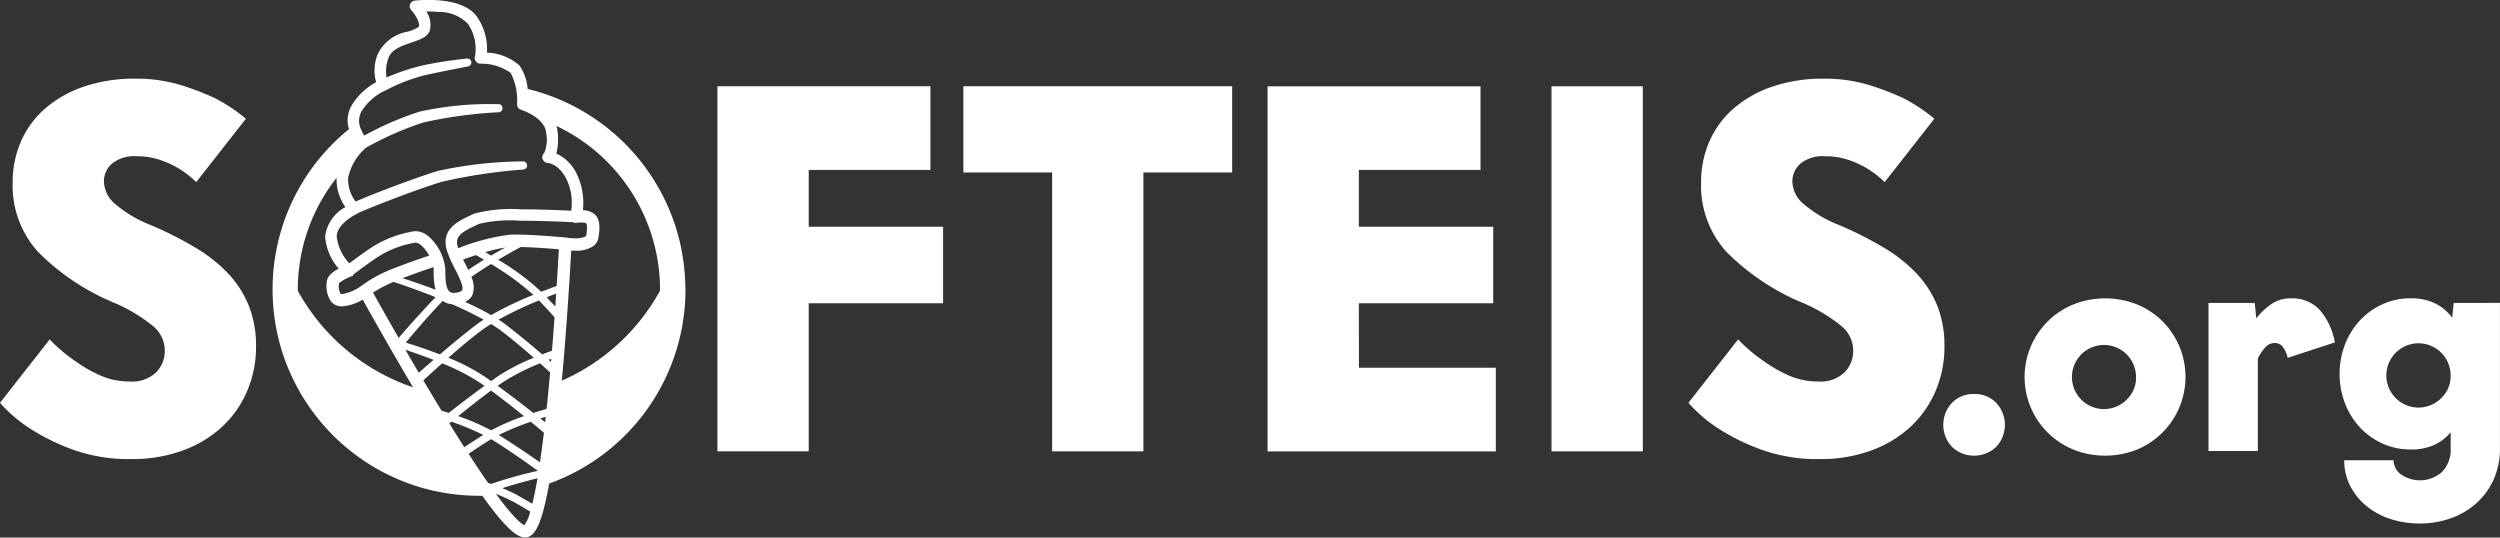
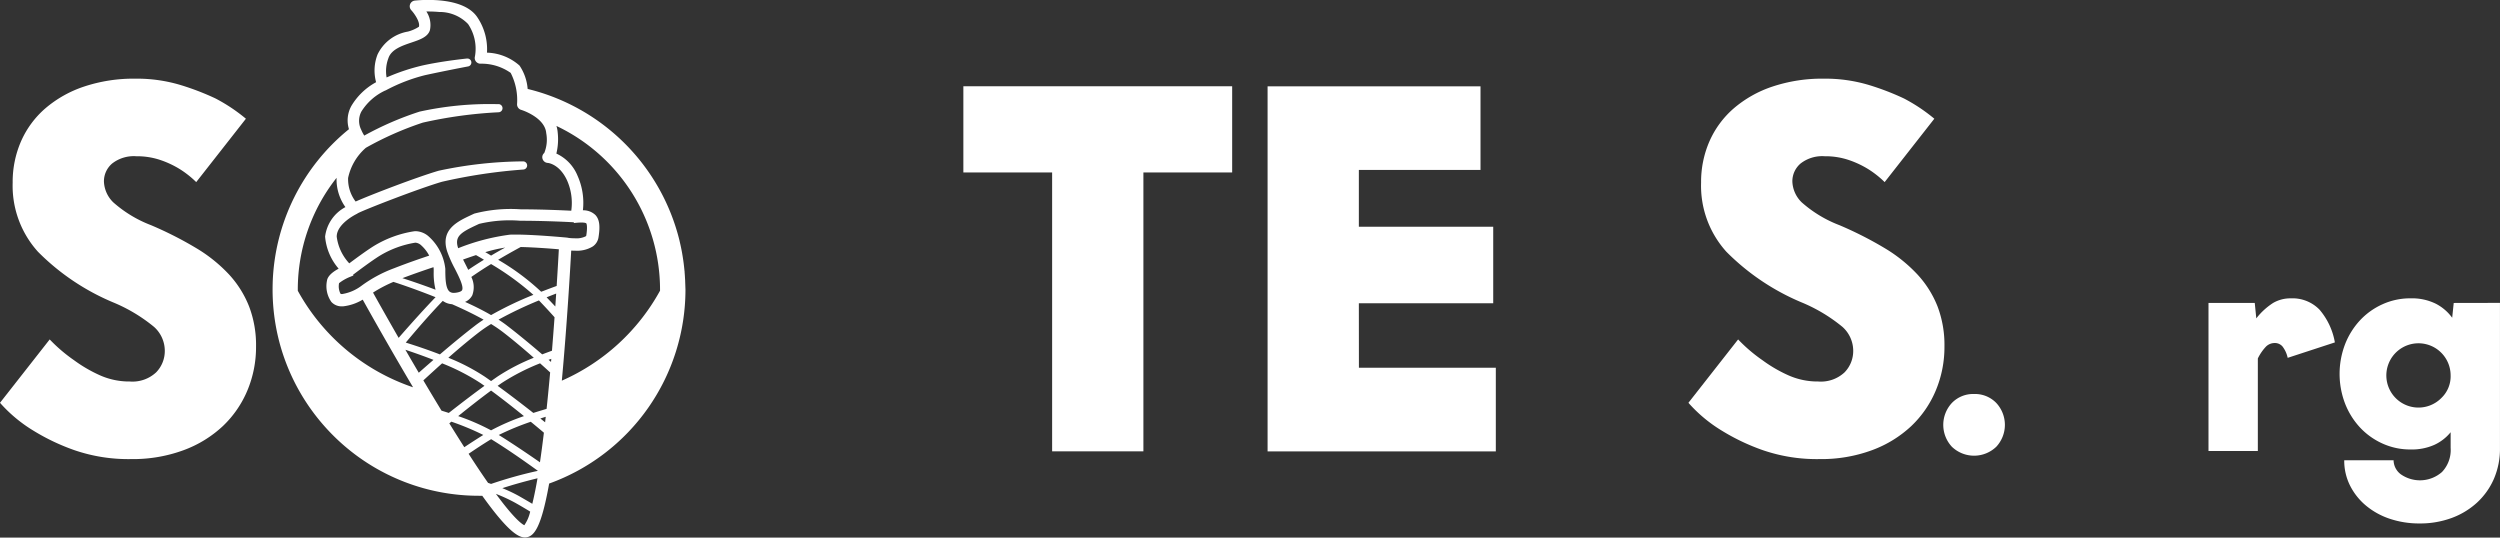
<svg xmlns="http://www.w3.org/2000/svg" width="163.342" height="35.126" viewBox="0 0 163.342 35.126">
  <rect x="0" y="0" width="163.342" height="35.126" fill="#333333" stroke="none" />
  <g transform="translate(-141.068 -692.677)">
    <path d="M275.681,711.062q0-.074-.007-.147-.011-.227-.03-.452c0-.029,0-.058-.007-.087-.015-.165-.034-.329-.054-.493-.008-.062-.017-.124-.025-.185q-.025-.175-.054-.348c-.01-.057-.018-.115-.029-.171-.027-.15-.057-.3-.089-.447-.015-.071-.032-.142-.048-.213-.01-.041-.018-.082-.028-.123v0a13.5,13.5,0,0,0-9.921-9.908,3.16,3.16,0,0,0-.53-1.526,3.351,3.351,0,0,0-2.127-.845,3.725,3.725,0,0,0-.606-2.274c-.612-.968-2.1-1.171-3.239-1.171a8.293,8.293,0,0,0-.87.043.375.375,0,0,0-.232.628c.2.216.588.767.5,1.081a2.441,2.441,0,0,1-.72.317,2.7,2.7,0,0,0-1.985,1.5,2.9,2.9,0,0,0-.093,1.807,4.2,4.2,0,0,0-1.616,1.551,1.946,1.946,0,0,0-.157,1.518,13.457,13.457,0,0,0-4.984,10.05v.008q-.006.2-.006.411h0a13.537,13.537,0,0,0,.274,2.718q.135.658.332,1.292a13.488,13.488,0,0,0,2.9,5.058q.435.479.915.915a13.46,13.46,0,0,0,9.068,3.5h0c.07,0,.14,0,.21,0,1.654,2.308,2.35,2.723,2.786,2.723a.683.683,0,0,0,.087-.006c.525-.069.975-.667,1.469-3.358.009-.051.019-.1.028-.157a13.47,13.47,0,0,0,8.907-12.686h0C275.693,711.417,275.688,711.24,275.681,711.062Zm-1.642.535c0,.024,0,.048,0,.072a13.54,13.54,0,0,1-6.417,5.879c.337-3.66.544-7.236.613-8.5.09.005.179.008.265.008a1.976,1.976,0,0,0,1.147-.278.883.883,0,0,0,.37-.586c.122-.755.063-1.18-.2-1.466a1.135,1.135,0,0,0-.818-.309,4.332,4.332,0,0,0-.351-2.259,2.72,2.72,0,0,0-1.383-1.447,4,4,0,0,0,.086-1.392,1.833,1.833,0,0,0-.082-.413A11.846,11.846,0,0,1,274.039,711.6Zm-10.725,13.347a10.381,10.381,0,0,1,1.291.6c.287.162.6.345.95.56a2.519,2.519,0,0,1-.383.889C265.047,726.936,264.556,726.635,263.314,724.943Zm-7.23-26.351a.239.239,0,0,0,.047-.019,11.122,11.122,0,0,1,2.571-.99c1.123-.244,2.4-.492,2.8-.567a.261.261,0,0,0-.048-.517l-.027,0c-.376.04-1.7.19-2.88.448a13.541,13.541,0,0,0-2.374.79,2.385,2.385,0,0,1,.118-1.257c.189-.579.892-.817,1.513-1.027.548-.185,1.065-.361,1.2-.809a1.6,1.6,0,0,0-.232-1.217h.121c.248,0,.488.011.712.032a2.576,2.576,0,0,1,1.892.789,2.879,2.879,0,0,1,.449,2.112.372.372,0,0,0,.057.324.377.377,0,0,0,.291.154,3.3,3.3,0,0,1,1.986.6,3.892,3.892,0,0,1,.417,2.045.376.376,0,0,0,.267.371c.016,0,1.556.485,1.639,1.523a2.3,2.3,0,0,1-.129,1.294.359.359,0,0,0-.116.372.378.378,0,0,0,.344.278c.031,0,.776.078,1.264,1.147a3.632,3.632,0,0,1,.273,1.976c-.644-.032-1.99-.091-3.29-.091a9.462,9.462,0,0,0-3.051.28l-.19.089c-.9.421-2.024.945-1.583,2.363a7.735,7.735,0,0,0,.5,1.13c.251.494.6,1.171.482,1.414-.037.079-.166.123-.268.147a1.225,1.225,0,0,1-.27.035.434.434,0,0,1-.278-.08c-.265-.208-.275-.882-.281-1.286,0-.07,0-.135,0-.2a3.324,3.324,0,0,0-1.072-2.106,1.342,1.342,0,0,0-.856-.358.957.957,0,0,0-.13.009,7.158,7.158,0,0,0-2.64.976c-.508.32-1.2.834-1.578,1.116a3.138,3.138,0,0,1-.82-1.745c0-.853,1.291-1.475,1.3-1.48a.351.351,0,0,0,.075-.047c.483-.253,4-1.619,5.5-2.057a34.892,34.892,0,0,1,5.322-.8.267.267,0,0,0-.013-.533h-.034a27.163,27.163,0,0,0-5.485.61c-1.432.418-4.465,1.584-5.429,2.014a2.412,2.412,0,0,1-.492-1.541,3.592,3.592,0,0,1,1.161-1.971,21.02,21.02,0,0,1,3.72-1.644,28.815,28.815,0,0,1,4.963-.677.267.267,0,0,0-.013-.533H263.3a21.3,21.3,0,0,0-4.971.491,20.359,20.359,0,0,0-3.615,1.566,2.508,2.508,0,0,1-.2-.381,1.3,1.3,0,0,1,.007-1.182A3.631,3.631,0,0,1,256.083,698.592Zm9.949,25.333q-.033.19-.065.368c-.09.49-.182.926-.275,1.3-.314-.187-.6-.351-.858-.5a9.807,9.807,0,0,0-1.1-.522C264.417,724.349,265.187,724.133,266.033,723.926Zm-3.031.369-.2-.069c-.385-.551-.812-1.188-1.27-1.9.524-.357,1-.667,1.418-.922l.054-.032.054.032c.812.5,1.82,1.181,3,2.036l-.059.013A28,28,0,0,0,263,724.295Zm-6.394-13.2.008,0c.011,0,1.231.39,2.756,1-.68.706-1.49,1.6-2.412,2.656-.777-1.354-1.386-2.44-1.673-2.957A8.743,8.743,0,0,1,256.608,711.1Zm11.285-2.9c-.02,0-2.027-.192-3.312-.192-.122,0-.237,0-.344.006a13.813,13.813,0,0,0-3.388.886l-.012-.038c-.224-.721.168-.986,1.184-1.461l.194-.091a8.6,8.6,0,0,1,2.687-.205c1.24,0,2.635.052,3.506.1l0,.048.164-.015c.129-.012.236-.017.328-.017.256,0,.312.046.32.055s.1.148,0,.789c0,.019-.008.035-.044.06a1.346,1.346,0,0,1-.687.127,3.7,3.7,0,0,1-.45-.028v-.007Zm-5.4,12.9c-.375.233-.791.5-1.243.8-.311-.486-.639-1.009-.979-1.557l.134-.11A17.131,17.131,0,0,1,262.5,721.1Zm2.654-1.231a14.459,14.459,0,0,0-2.148.93,14.483,14.483,0,0,0-2.148-.93c.8-.646,1.517-1.207,2.148-1.669C263.633,718.66,264.354,719.22,265.15,719.866Zm-3.137-10.522c.177.1.353.2.524.306-.367.224-.711.445-1.027.66-.069-.144-.144-.29-.218-.437l-.12-.237C261.38,709.561,261.678,709.455,262.013,709.345Zm-.229,2.6a1.516,1.516,0,0,0-.072-1.17c.389-.272.822-.555,1.29-.843a17.771,17.771,0,0,1,2.765,2.012A22.573,22.573,0,0,0,263,713.264c-.487-.283-1.056-.572-1.7-.861A.942.942,0,0,0,261.784,711.944Zm1.982,2.425c.576.442,1.257,1.008,2.027,1.684a13.226,13.226,0,0,0-2.374,1.232q-.2.14-.417.292c-.142-.1-.281-.2-.417-.292a13.214,13.214,0,0,0-2.374-1.232c.77-.677,1.451-1.242,2.027-1.684a9.1,9.1,0,0,1,.765-.52A9.074,9.074,0,0,1,263.766,714.369Zm-1.142-5.215a9.766,9.766,0,0,1,1.3-.3l-.048.026c-.3.165-.592.331-.874.5C262.879,709.3,262.753,709.227,262.624,709.154Zm-2.174,3.4c.787.344,1.48.684,2.063,1.01-.208.135-.4.268-.567.4-.636.488-1.405,1.117-2.287,1.871-.529-.205-1.11-.411-1.73-.613-.171-.056-.339-.109-.5-.16.925-1.106,1.737-2.021,2.418-2.725A1.143,1.143,0,0,0,260.45,712.553Zm-.65,3.863a14.084,14.084,0,0,1,2.515,1.292l.256.179c-.68.494-1.463,1.089-2.332,1.771q-.232-.075-.475-.149l-.057-.093c-.364-.6-.743-1.232-1.13-1.885C259,717.14,259.408,716.766,259.8,716.416Zm3.888,1.292a14.082,14.082,0,0,1,2.515-1.292c.225.2.446.4.659.595q-.039.432-.08.866-.075.789-.152,1.515c-.3.089-.594.178-.866.266-.869-.682-1.652-1.277-2.332-1.771Zm-.2-4.145a25.781,25.781,0,0,1,2.641-1.257c.309.319.652.688,1.02,1.1-.054.753-.111,1.488-.168,2.187-.223.081-.437.16-.638.239-.88-.753-1.649-1.382-2.287-1.871C263.889,713.831,263.7,713.7,263.49,713.563Zm2.788-1.823a15.47,15.47,0,0,0-2.811-2.089c.464-.276.958-.555,1.473-.834.87.02,1.94.1,2.492.149-.026.485-.074,1.327-.142,2.395-.275.1-.544.2-.8.3Zm-7.037-1.607a1.014,1.014,0,0,1,.014.135c0,.051,0,.186,0,.186a4.445,4.445,0,0,0,.122,1.154c-.893-.339-1.685-.6-2.165-.756C258.029,710.54,258.811,710.274,259.242,710.132Zm-5.387.608.153-.062-.02-.05c.3-.225,1.147-.866,1.719-1.226a6.444,6.444,0,0,1,2.34-.868l.031,0a.632.632,0,0,1,.37.179,2.4,2.4,0,0,1,.514.666c-.482.16-1.389.469-2.292.823a8.706,8.706,0,0,0-2.152,1.161,2.849,2.849,0,0,1-1.241.526h-.023c-.064,0-.081-.018-.091-.029a1.068,1.068,0,0,1-.09-.682A2.95,2.95,0,0,1,253.855,710.74Zm5.386,5.451c-.311.269-.633.55-.96.839-.287-.487-.58-.989-.874-1.5C258.06,715.75,258.674,715.97,259.241,716.191Zm6.355,4.04c.307.252.6.495.86.717-.084.7-.17,1.347-.257,1.935-1.039-.721-1.942-1.32-2.691-1.786A17.15,17.15,0,0,1,265.6,720.231Zm.98-.323q-.02.182-.04.36l-.312-.248Zm.364-3.784-.018.2-.159-.137Zm.319-4.268q-.027.407-.057.847c-.2-.214-.39-.415-.569-.6C266.835,712.019,267.045,711.937,267.258,711.855Zm-14.348-7.566a3.114,3.114,0,0,0,.577,1.918,2.533,2.533,0,0,0-1.327,1.93,3.664,3.664,0,0,0,.885,2.093c-.468.253-.725.518-.763.788a1.792,1.792,0,0,0,.289,1.387.9.9,0,0,0,.683.287l.073,0a3.152,3.152,0,0,0,1.291-.439c.505.908,1.785,3.189,3.289,5.727a13.528,13.528,0,0,1-7.531-6.307c0-.025,0-.05,0-.075A11.77,11.77,0,0,1,252.91,704.289Z" transform="translate(-89.846)" fill="#fff" />
    <path d="M910.71,848.3a1.928,1.928,0,0,0-1.451.585,2.1,2.1,0,0,0,0,2.862,2.094,2.094,0,0,0,2.9,0,2.1,2.1,0,0,0,0-2.862A1.929,1.929,0,0,0,910.71,848.3Z" transform="translate(-640.661 -129.88)" fill="#fff" />
-     <path d="M949.952,812.008a5.107,5.107,0,0,0-1.663-1.088,5.626,5.626,0,0,0-4.131,0,5.119,5.119,0,0,0,0,9.492,5.625,5.625,0,0,0,4.131,0,5.14,5.14,0,0,0,1.663-8.4Zm-2.287,5.1a2.094,2.094,0,1,1,.574-1.441A1.955,1.955,0,0,1,947.664,817.107Z" transform="translate(-667.609 -98.357)" fill="#fff" />
    <path d="M1018.857,810.527a2.242,2.242,0,0,0-1.159.3,4.434,4.434,0,0,0-1.1,1.008l-.1-1.008h-3.023V820.5h3.224v-6.046a3.086,3.086,0,0,1,.544-.786.809.809,0,0,1,.564-.222.653.653,0,0,1,.5.222,1.846,1.846,0,0,1,.342.746l3.083-1.008a4.464,4.464,0,0,0-1-2.136A2.453,2.453,0,0,0,1018.857,810.527Z" transform="translate(-728.111 -98.357)" fill="#fff" />
    <path d="M1072.714,810.829l-.1.967a3.044,3.044,0,0,0-1.089-.927,3.535,3.535,0,0,0-1.632-.343,4.367,4.367,0,0,0-1.844.393,4.576,4.576,0,0,0-1.471,1.058,4.931,4.931,0,0,0-.968,1.562,5.428,5.428,0,0,0,0,3.849,4.927,4.927,0,0,0,.968,1.562,4.574,4.574,0,0,0,1.471,1.058,4.366,4.366,0,0,0,1.844.393,3.632,3.632,0,0,0,1.552-.3,2.968,2.968,0,0,0,1.068-.826V820.3a2.084,2.084,0,0,1-.564,1.572,2.181,2.181,0,0,1-2.691.151,1.165,1.165,0,0,1-.473-.917h-3.224a3.623,3.623,0,0,0,.383,1.662,4.1,4.1,0,0,0,1.048,1.31,4.808,4.808,0,0,0,1.562.857,6.051,6.051,0,0,0,1.945.3,5.938,5.938,0,0,0,2.066-.353,5,5,0,0,0,1.662-1,4.624,4.624,0,0,0,1.109-1.552,4.961,4.961,0,0,0,.4-2.035v-9.472Zm-.776,6.177a2.1,2.1,0,1,1,.574-1.441A1.955,1.955,0,0,1,1071.939,817.006Z" transform="translate(-771.328 -98.357)" fill="#fff" />
    <path d="M156.042,736.556a9.745,9.745,0,0,0-2.137-1.723,23.9,23.9,0,0,0-2.965-1.507,8.02,8.02,0,0,1-2.468-1.491,2,2,0,0,1-.613-1.358,1.526,1.526,0,0,1,.53-1.176,2.3,2.3,0,0,1,1.59-.48,4.751,4.751,0,0,1,1.574.248,6.2,6.2,0,0,1,1.242.58,6.3,6.3,0,0,1,1.093.861l3.247-4.141a11.158,11.158,0,0,0-1.988-1.325,16.971,16.971,0,0,0-2.286-.878,9.865,9.865,0,0,0-2.948-.414,10.235,10.235,0,0,0-3.346.514,7.54,7.54,0,0,0-2.534,1.424,6.086,6.086,0,0,0-1.59,2.153,6.63,6.63,0,0,0-.547,2.7,6.432,6.432,0,0,0,1.656,4.522,15.184,15.184,0,0,0,4.9,3.3,10.512,10.512,0,0,1,2.683,1.607,2.1,2.1,0,0,1,.7,1.541,2,2,0,0,1-.563,1.425,2.266,2.266,0,0,1-1.723.6,4.7,4.7,0,0,1-1.971-.414,9.181,9.181,0,0,1-1.673-.977,10.3,10.3,0,0,1-1.59-1.358l-3.247,4.141a9.41,9.41,0,0,0,2.186,1.822,13.837,13.837,0,0,0,2.683,1.275,10.83,10.83,0,0,0,3.71.58,9.545,9.545,0,0,0,3.412-.58,7.569,7.569,0,0,0,2.568-1.574,6.856,6.856,0,0,0,1.607-2.335,7.331,7.331,0,0,0,.563-2.866,7.093,7.093,0,0,0-.447-2.6A6.707,6.707,0,0,0,156.042,736.556Z" transform="translate(0 -25.935)" fill="#fff" />
-     <path d="M430.44,732.223h7.951v-5.466H424.477v23.852h5.963v-9.674h8.779v-5H430.44Z" transform="translate(-236.533 -28.443)" fill="#fff" />
    <path d="M521.616,732.388h5.8v18.221h5.963V732.388h5.8v-5.632H521.616Z" transform="translate(-317.605 -28.443)" fill="#fff" />
    <path d="M647.751,740.935h8.779v-5h-8.779v-3.71H655.7v-5.466H641.788v23.852H656.7v-5.466h-8.945Z" transform="translate(-417.9 -28.443)" fill="#fff" />
-     <rect width="5.963" height="23.852" transform="translate(242.439 698.314)" fill="#fff" />
    <path d="M824.307,738.643A6.705,6.705,0,0,0,823,736.556a9.743,9.743,0,0,0-2.137-1.723,23.9,23.9,0,0,0-2.965-1.507,8.021,8.021,0,0,1-2.468-1.491,2,2,0,0,1-.613-1.358,1.526,1.526,0,0,1,.53-1.176,2.3,2.3,0,0,1,1.59-.48,4.751,4.751,0,0,1,1.574.248,6.2,6.2,0,0,1,1.242.58,6.312,6.312,0,0,1,1.094.861l3.246-4.141a11.158,11.158,0,0,0-1.988-1.325,16.966,16.966,0,0,0-2.286-.878,9.867,9.867,0,0,0-2.948-.414,10.236,10.236,0,0,0-3.346.514,7.54,7.54,0,0,0-2.534,1.424,6.084,6.084,0,0,0-1.59,2.153,6.627,6.627,0,0,0-.547,2.7,6.431,6.431,0,0,0,1.656,4.522,15.185,15.185,0,0,0,4.9,3.3,10.509,10.509,0,0,1,2.683,1.607,2.1,2.1,0,0,1,.7,1.541,2,2,0,0,1-.563,1.425,2.265,2.265,0,0,1-1.723.6,4.7,4.7,0,0,1-1.971-.414,9.187,9.187,0,0,1-1.673-.977,10.29,10.29,0,0,1-1.59-1.358l-3.247,4.141a9.407,9.407,0,0,0,2.186,1.822,13.835,13.835,0,0,0,2.683,1.275,10.831,10.831,0,0,0,3.71.58,9.546,9.546,0,0,0,3.412-.58,7.57,7.57,0,0,0,2.567-1.574,6.853,6.853,0,0,0,1.607-2.335,7.33,7.33,0,0,0,.563-2.866A7.093,7.093,0,0,0,824.307,738.643Z" transform="translate(-556.642 -25.935)" fill="#fff" />
  </g>
</svg>